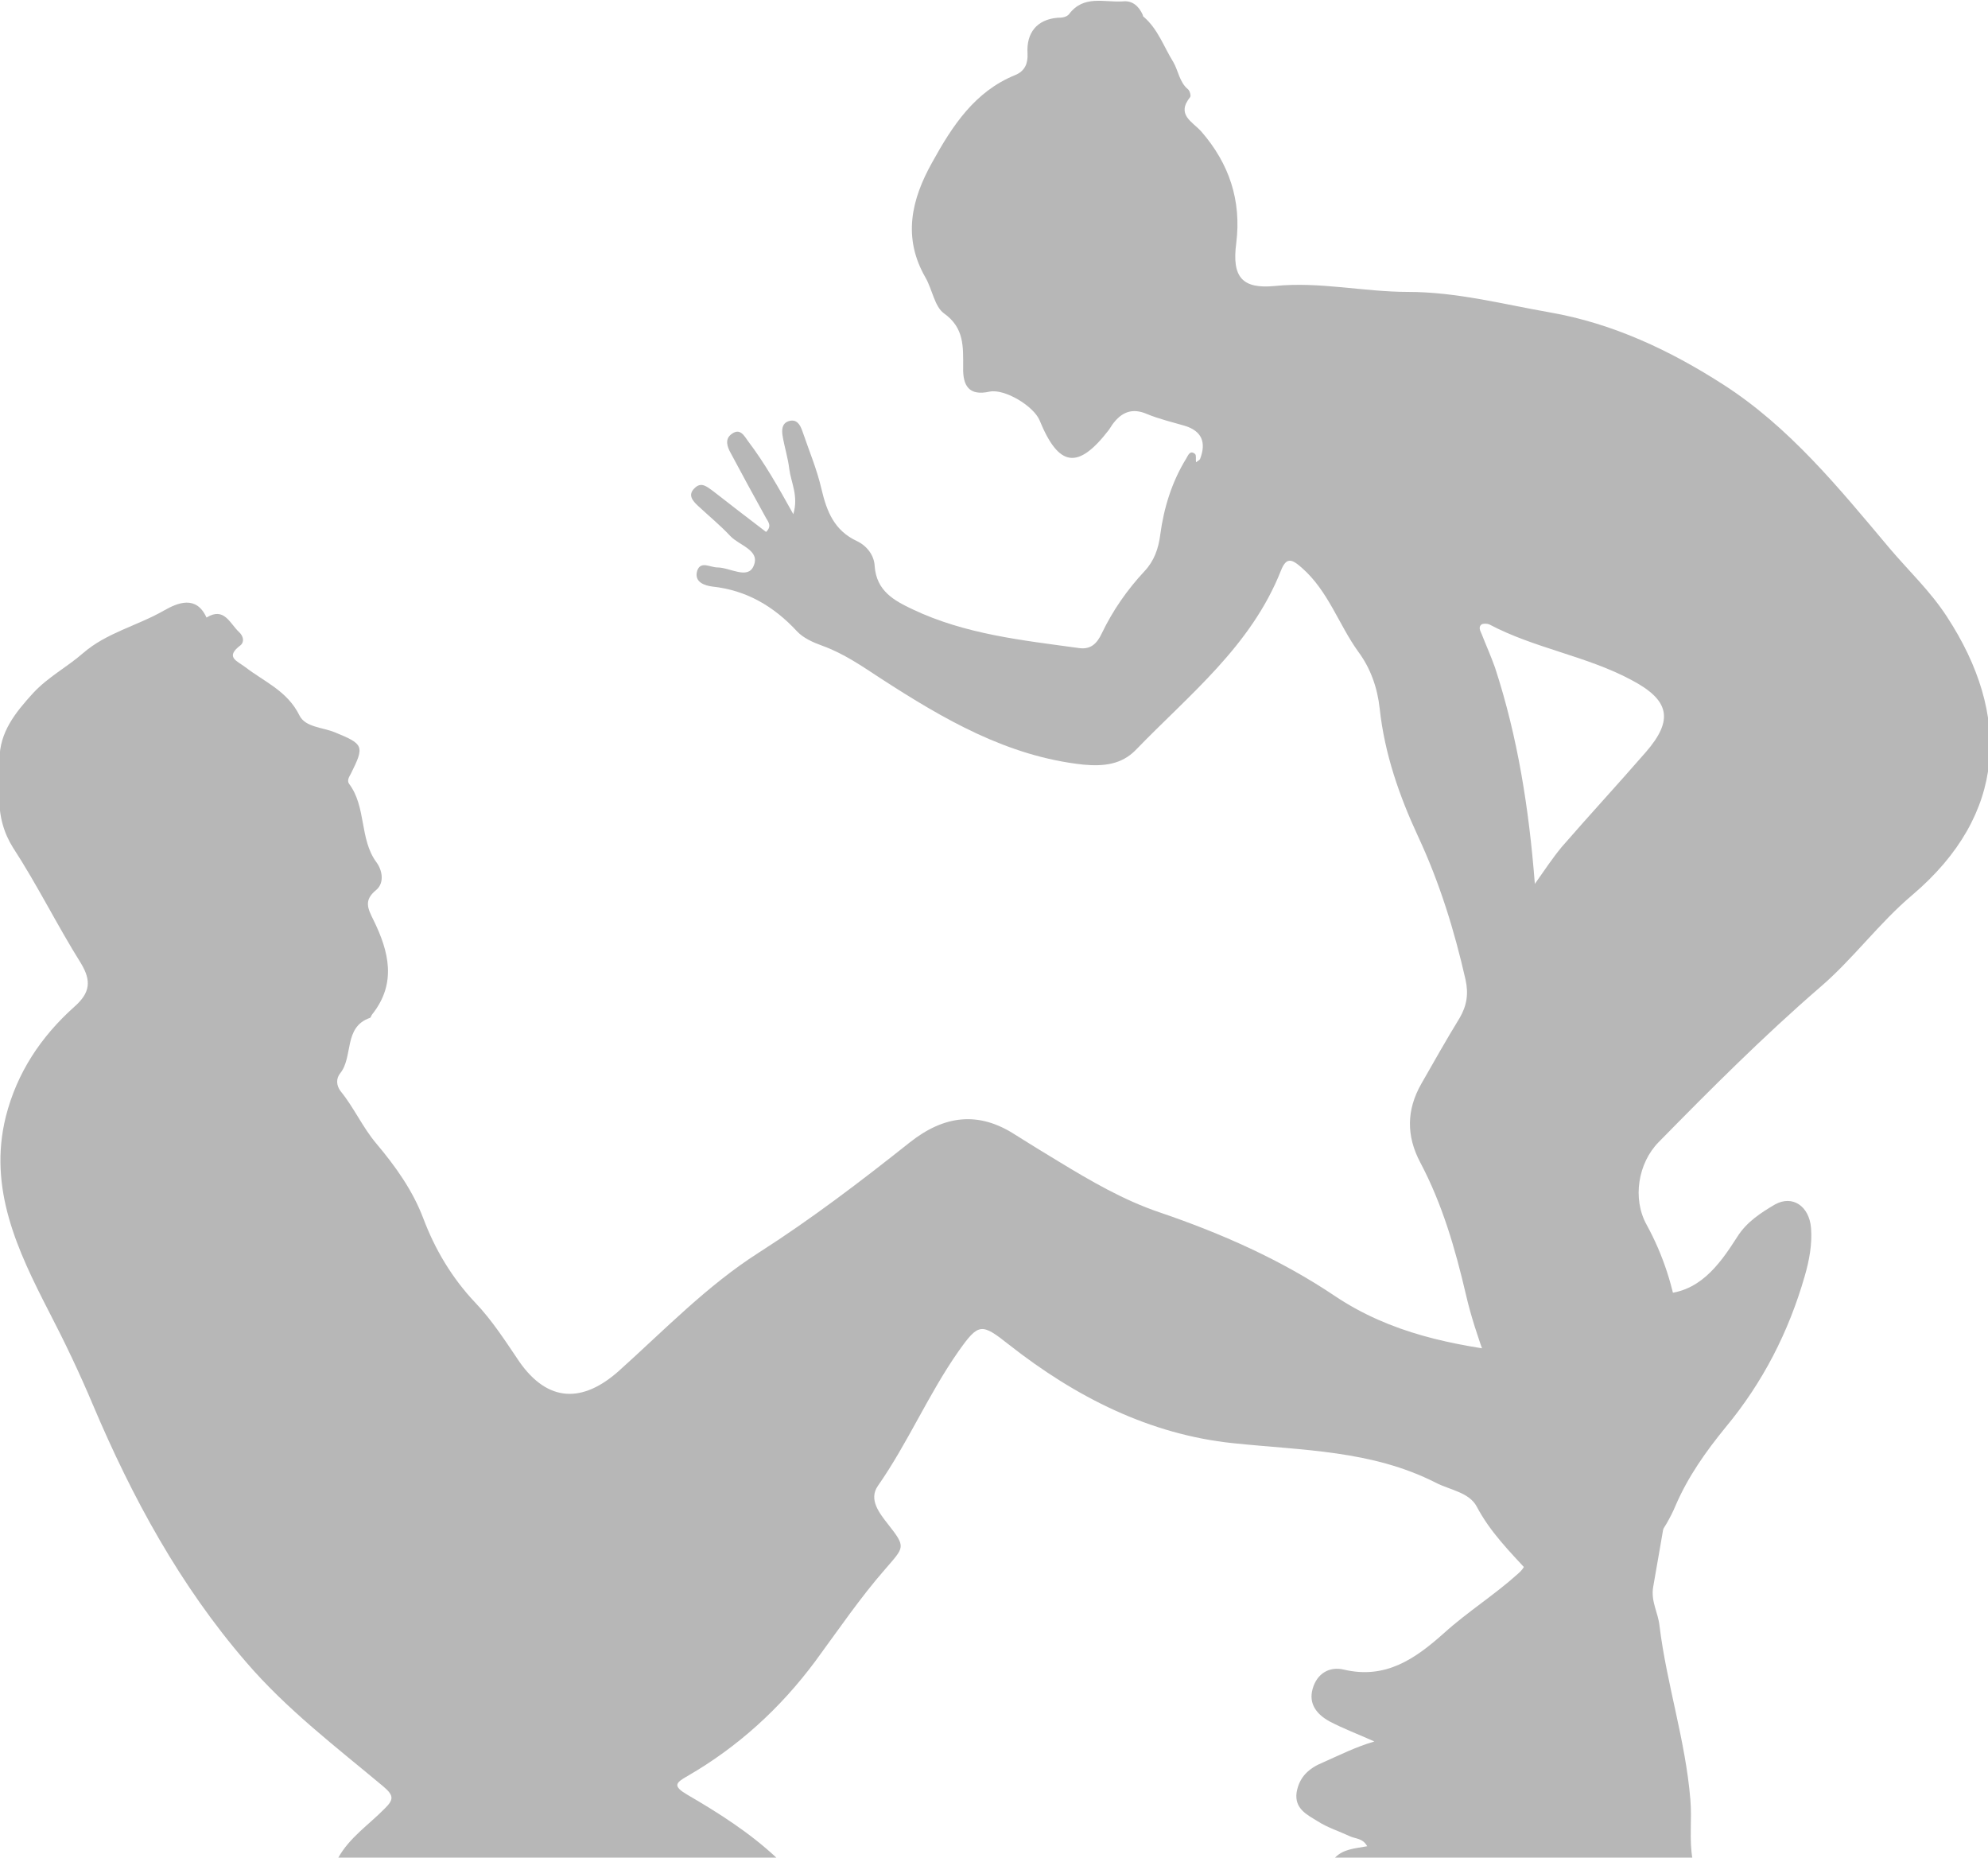
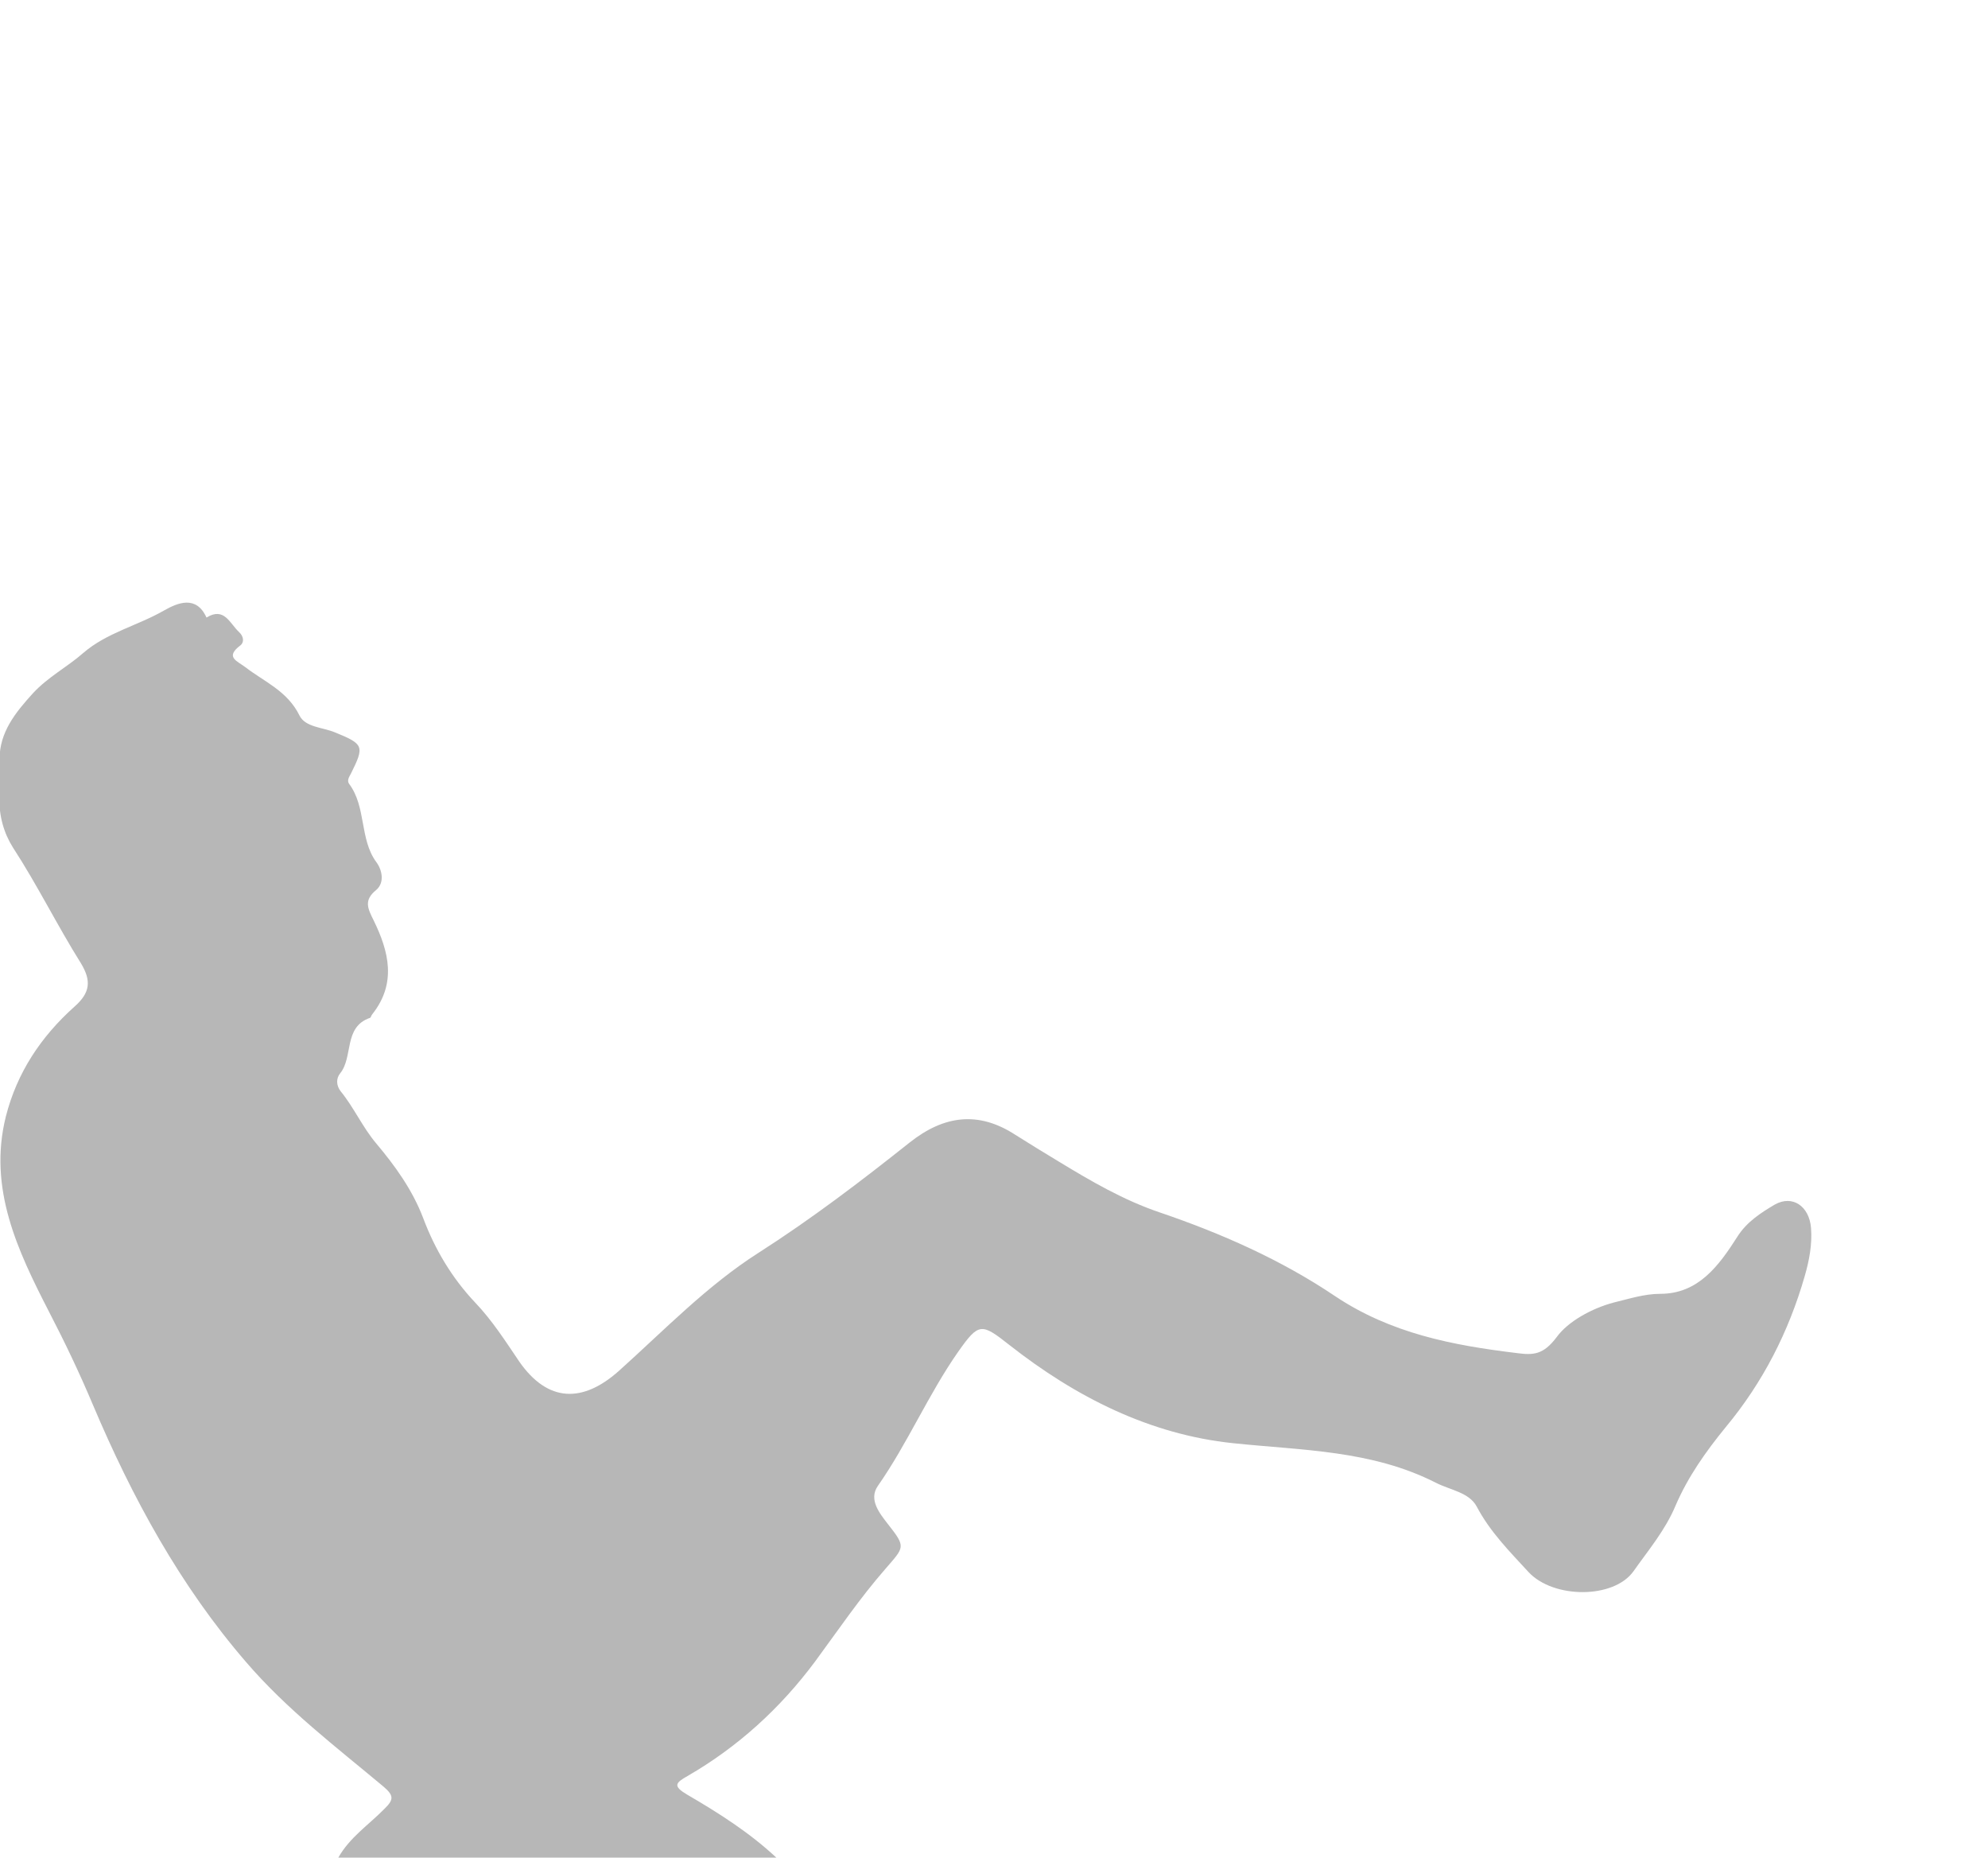
<svg xmlns="http://www.w3.org/2000/svg" width="76" height="71" viewBox="0 0 76 71" fill="none">
  <g id="Layer_1" clip-path="url(#clip0_1417_2397)">
    <path id="Vector" d="M12.934 71C13.361 70.234 14.096 69.747 14.694 69.138C15.053 68.789 15.07 68.633 14.66 68.285C12.849 66.77 10.969 65.343 9.414 63.533C6.886 60.608 5.057 57.249 3.554 53.698C3.041 52.48 2.477 51.296 1.862 50.113C0.683 47.815 -0.462 45.43 0.222 42.68C0.649 40.992 1.572 39.617 2.836 38.485C3.451 37.946 3.502 37.493 3.092 36.814C2.187 35.37 1.435 33.838 0.495 32.393C0.154 31.853 -0.051 31.175 -0.017 30.461C0.017 29.991 -0.017 29.504 -0.017 29.016C-0.017 27.989 0.581 27.241 1.264 26.492C1.845 25.866 2.563 25.5 3.178 24.961C4.083 24.177 5.262 23.916 6.288 23.324C6.783 23.046 7.501 22.733 7.894 23.603C8.577 23.185 8.782 23.829 9.141 24.16C9.312 24.317 9.346 24.543 9.192 24.665C8.594 25.117 9.056 25.256 9.38 25.5C10.098 26.057 10.986 26.405 11.448 27.345C11.67 27.798 12.336 27.798 12.797 27.989C13.908 28.442 13.942 28.511 13.413 29.573C13.344 29.695 13.259 29.834 13.344 29.956C14.011 30.844 13.737 32.062 14.386 32.95C14.609 33.246 14.711 33.733 14.386 34.012C13.891 34.412 14.062 34.725 14.284 35.178C14.865 36.362 15.172 37.58 14.233 38.764C14.198 38.798 14.181 38.886 14.147 38.903C13.122 39.251 13.515 40.4 13.002 41.026C12.849 41.218 12.849 41.479 13.02 41.705C13.532 42.332 13.857 43.08 14.386 43.707C15.104 44.56 15.771 45.483 16.18 46.562C16.625 47.745 17.274 48.842 18.163 49.782C18.812 50.461 19.324 51.261 19.854 52.045C20.948 53.611 22.28 53.629 23.664 52.393C25.39 50.844 27.03 49.138 28.995 47.885C31.012 46.596 32.908 45.152 34.77 43.672C36.086 42.628 37.402 42.454 38.82 43.376C39.367 43.724 39.913 44.055 40.46 44.386C41.69 45.134 42.938 45.865 44.322 46.335C46.68 47.136 48.969 48.146 51.037 49.538C53.172 50.965 55.53 51.418 57.974 51.714C58.623 51.801 58.999 51.784 59.511 51.105C59.939 50.513 60.844 50.008 61.699 49.782C62.279 49.643 62.86 49.451 63.475 49.451C64.928 49.451 65.714 48.372 66.414 47.275C66.773 46.701 67.32 46.353 67.85 46.039C68.533 45.657 69.165 46.109 69.234 46.927C69.285 47.554 69.165 48.181 68.994 48.772C68.379 50.913 67.388 52.845 65.97 54.551C65.218 55.474 64.535 56.431 64.056 57.545C63.663 58.485 63.014 59.251 62.45 60.051C61.699 61.113 59.392 61.113 58.435 60.086C57.717 59.303 56.966 58.555 56.453 57.58C56.163 57.04 55.445 56.953 54.898 56.675C52.438 55.422 49.789 55.439 47.141 55.16C43.963 54.83 41.127 53.402 38.581 51.401C37.521 50.565 37.419 50.548 36.633 51.662C35.488 53.298 34.702 55.16 33.557 56.797C33.199 57.319 33.626 57.841 33.95 58.259C34.651 59.146 34.565 59.129 33.848 59.965C32.874 61.078 32.037 62.314 31.165 63.498C29.832 65.291 28.209 66.77 26.279 67.884C25.817 68.145 25.715 68.267 26.279 68.598C27.475 69.294 28.654 70.043 29.679 71H12.934Z" fill="#B7B7B7" />
-     <path id="Vector_2" d="M51.037 71C51.361 70.669 51.789 70.652 52.267 70.565C52.096 70.251 51.823 70.286 51.601 70.182C51.191 69.99 50.746 69.851 50.37 69.608C49.977 69.364 49.482 69.138 49.568 68.511C49.67 67.919 50.029 67.588 50.576 67.362C51.208 67.084 51.823 66.77 52.541 66.561C51.925 66.283 51.361 66.074 50.832 65.796C50.353 65.534 50.012 65.134 50.183 64.542C50.353 63.95 50.832 63.689 51.361 63.811C52.968 64.194 54.095 63.411 55.223 62.401C56.111 61.601 57.137 60.957 58.025 60.156C58.316 59.912 58.367 59.686 58.401 59.355C58.504 57.615 58.179 55.944 57.649 54.307C57.12 52.706 56.419 51.122 56.043 49.486C55.633 47.728 55.138 46.022 54.3 44.438C53.754 43.411 53.771 42.419 54.334 41.427C54.813 40.591 55.291 39.738 55.804 38.903C56.077 38.433 56.146 37.98 56.026 37.441C55.599 35.561 55.035 33.733 54.215 31.975C53.497 30.426 52.934 28.825 52.745 27.084C52.66 26.301 52.404 25.552 51.925 24.908C51.174 23.864 50.781 22.593 49.773 21.706C49.38 21.357 49.175 21.288 48.969 21.81C47.825 24.699 45.467 26.544 43.416 28.668C42.87 29.225 42.186 29.295 41.417 29.225C38.513 28.912 36.069 27.484 33.677 25.935C32.959 25.465 32.259 24.978 31.439 24.682C31.097 24.56 30.704 24.386 30.465 24.125C29.576 23.168 28.534 22.558 27.236 22.419C26.962 22.384 26.518 22.262 26.655 21.81C26.791 21.427 27.15 21.688 27.424 21.688C27.902 21.688 28.585 22.158 28.808 21.636C29.081 21.027 28.261 20.853 27.919 20.487C27.526 20.069 27.099 19.721 26.689 19.338C26.484 19.147 26.279 18.921 26.552 18.66C26.808 18.398 27.031 18.607 27.253 18.764C27.919 19.286 28.602 19.808 29.286 20.331C29.542 20.087 29.337 19.913 29.252 19.739C28.808 18.938 28.363 18.12 27.936 17.319C27.799 17.076 27.697 16.78 27.97 16.588C28.295 16.344 28.449 16.658 28.602 16.867C29.235 17.702 29.747 18.607 30.328 19.652C30.533 18.955 30.243 18.451 30.174 17.928C30.123 17.493 29.986 17.076 29.918 16.658C29.884 16.449 29.884 16.188 30.14 16.101C30.448 15.996 30.585 16.223 30.67 16.466C30.926 17.215 31.234 17.946 31.405 18.694C31.61 19.565 31.9 20.278 32.755 20.679C33.13 20.853 33.421 21.218 33.438 21.636C33.506 22.593 34.19 22.959 34.89 23.29C36.907 24.247 39.093 24.473 41.246 24.769C41.708 24.839 41.947 24.578 42.118 24.212C42.545 23.324 43.092 22.541 43.758 21.827C44.117 21.445 44.288 20.974 44.356 20.435C44.493 19.408 44.8 18.416 45.347 17.528C45.416 17.424 45.484 17.18 45.689 17.354C45.74 17.406 45.706 17.546 45.723 17.667C45.791 17.615 45.86 17.58 45.877 17.546C46.127 16.896 45.934 16.472 45.296 16.275C44.818 16.136 44.305 16.014 43.843 15.822C43.28 15.579 42.87 15.753 42.528 16.223C42.477 16.292 42.443 16.362 42.391 16.431C41.212 17.963 40.477 17.859 39.743 16.066C39.521 15.526 38.41 14.848 37.829 14.969C37.043 15.143 36.804 14.743 36.821 14.047C36.821 13.264 36.872 12.533 36.086 11.976C35.727 11.714 35.642 11.07 35.386 10.618C34.497 9.086 34.839 7.624 35.642 6.197C36.411 4.804 37.265 3.499 38.803 2.872C39.196 2.715 39.299 2.402 39.282 2.054C39.23 1.253 39.64 0.748 40.426 0.679C40.597 0.679 40.768 0.661 40.87 0.54C41.434 -0.209 42.22 0.104 42.938 0.052C43.28 0.017 43.536 0.226 43.69 0.574C43.69 0.592 43.69 0.627 43.724 0.644C44.271 1.114 44.493 1.793 44.852 2.367C45.04 2.681 45.091 3.151 45.416 3.412C45.484 3.464 45.535 3.655 45.501 3.708C44.954 4.386 45.586 4.647 45.928 5.03C46.987 6.249 47.466 7.659 47.261 9.295C47.09 10.583 47.483 11.053 48.73 10.931C50.456 10.757 52.13 11.157 53.822 11.157C55.684 11.157 57.461 11.627 59.255 11.941C61.648 12.358 63.834 13.385 65.868 14.691C68.397 16.31 70.293 18.642 72.224 20.94C72.959 21.81 73.796 22.593 74.428 23.568C76.888 27.328 76.718 31.14 73.112 34.203C71.831 35.282 70.84 36.657 69.576 37.737C67.423 39.599 65.406 41.618 63.407 43.655C62.621 44.456 62.399 45.813 62.946 46.805C64.245 49.173 64.484 51.749 64.193 54.377C63.954 56.483 63.561 58.554 63.202 60.643C63.1 61.2 63.39 61.635 63.442 62.14C63.715 64.368 64.433 66.509 64.621 68.772C64.689 69.538 64.569 70.321 64.706 71.07H51.105L51.037 71ZM58.675 33.785C59.033 33.281 59.341 32.811 59.7 32.376C60.759 31.157 61.852 29.974 62.912 28.755C64.005 27.502 63.818 26.753 62.365 25.988C60.639 25.065 58.675 24.786 56.932 23.864C56.846 23.829 56.71 23.829 56.641 23.864C56.505 23.968 56.59 24.108 56.641 24.229C56.812 24.665 57 25.082 57.154 25.517C58.025 28.181 58.452 30.913 58.675 33.768V33.785Z" fill="#B7B7B7" />
  </g>
  <defs>
    <clipPath id="clip0_1417_2397">
      <rect width="76" height="71" fill="white" />
    </clipPath>
  </defs>
</svg>